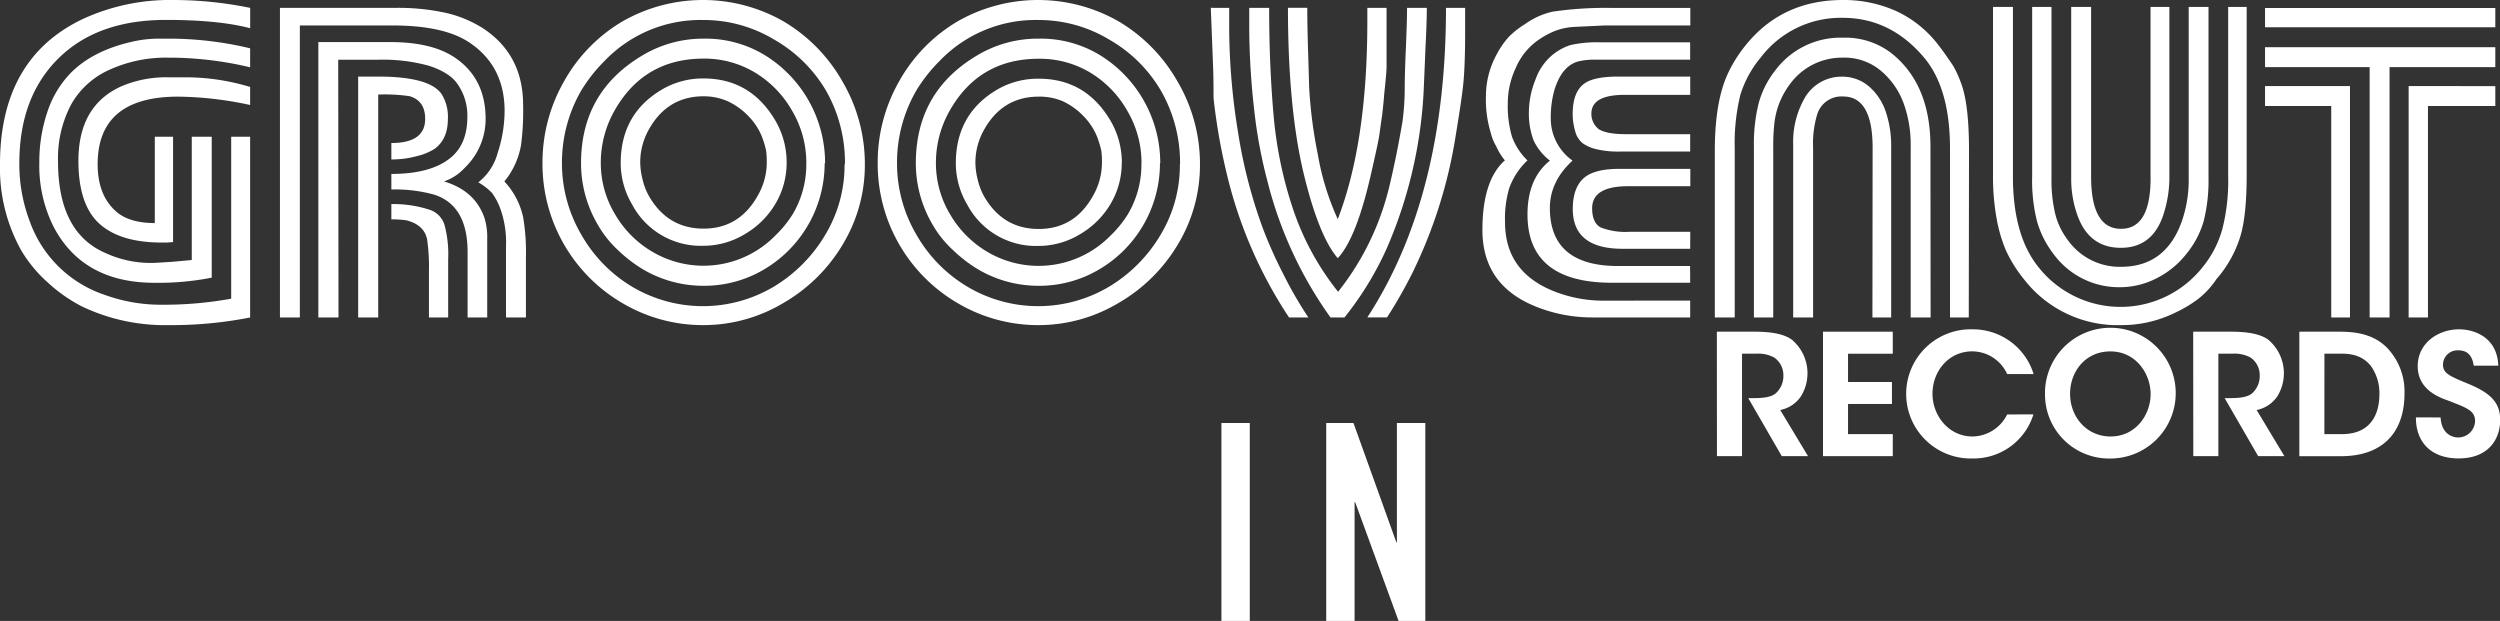
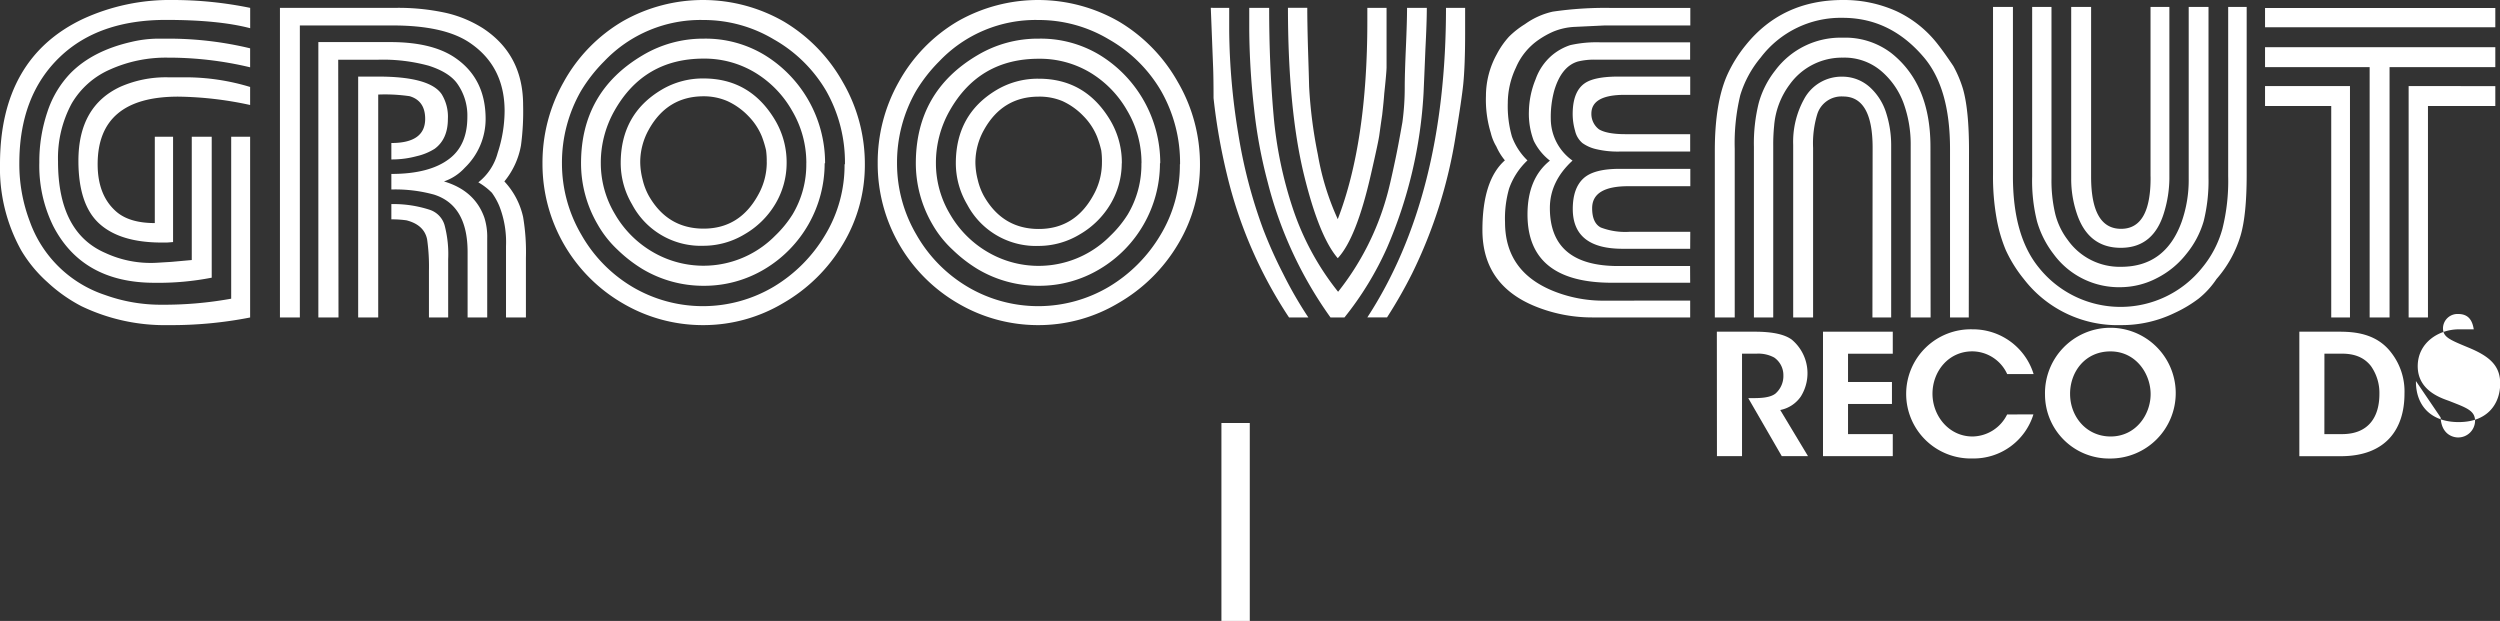
<svg xmlns="http://www.w3.org/2000/svg" viewBox="0 0 517.43 128.51">
  <rect x="0" y="0" width="517.43" height="128.51" fill="#333333" stroke="none" />
  <defs>
    <style>.cls-1{fill:#fff;}</style>
  </defs>
  <title>groovenutrecordsin</title>
  <g id="レイヤー_2" data-name="レイヤー 2">
    <g id="レイヤー_1-2" data-name="レイヤー 1">
      <path class="cls-1" d="M51.77,28.3V65.71a84.38,84.38,0,0,1-16.86,1.58,39.85,39.85,0,0,1-18.06-3.92,31.87,31.87,0,0,1-7-4.94,27.93,27.93,0,0,1-5.43-6.56A34.88,34.88,0,0,1,0,34Q0,12.07,17.15,3.93A43,43,0,0,1,35.78,0a79.6,79.6,0,0,1,16,1.63V5.84Q45.26,4.12,34.34,4.12q-13.89,0-21.89,7.62Q4,19.78,4,33.81a33.3,33.3,0,0,0,2.16,12A24.82,24.82,0,0,0,21.79,61.07a34,34,0,0,0,11.74,2,77.69,77.69,0,0,0,14.32-1.25V28.3Zm-7.95,0V57.47A57.31,57.31,0,0,1,32,58.53q-14.94,0-21-11.78A28.17,28.17,0,0,1,8.14,33.62,32.11,32.11,0,0,1,9.82,23.13a20.9,20.9,0,0,1,4.79-8q4.6-4.65,12.64-6.47A24.53,24.53,0,0,1,32.57,8h2A72.05,72.05,0,0,1,51.77,10v3.93a72.71,72.71,0,0,0-17.07-2,28.15,28.15,0,0,0-12,2.49,17.08,17.08,0,0,0-7.86,7,23.72,23.72,0,0,0-2.83,12q0,14.66,9.74,18.91a22.33,22.33,0,0,0,10.6,2.06l3.12-.19,4.22-.38V28.3Zm-8,0V50.1l-1.25.1h-1.1q-8.62,0-12.93-3.93t-4.31-13q0-11.3,8.72-15.33A23.42,23.42,0,0,1,34.72,16h3.64a45.93,45.93,0,0,1,13.41,2v3.73A73.58,73.58,0,0,0,36.88,20Q20.21,20,20.21,34q0,6.46,3.88,9.82,2.73,2.35,7.95,2.35V28.3Z" />
      <path class="cls-1" d="M62.06,65.71H57.94V1.63H81.69A45.86,45.86,0,0,1,92.35,2.68a24.51,24.51,0,0,1,7.59,3.16q8.33,5.46,8.33,15.9a52.89,52.89,0,0,1-.44,8.34,16.19,16.19,0,0,1-3.44,7.47,15.73,15.73,0,0,1,3.88,7.37,43.41,43.41,0,0,1,.58,8.43V65.71h-4.12V50.91a20.4,20.4,0,0,0-1.39-8.28,13.82,13.82,0,0,0-1.53-2.73A13.21,13.21,0,0,0,99,37.74a11.49,11.49,0,0,0,4-6.08A28.28,28.28,0,0,0,104.44,23q0-9.44-7.47-14.32Q91.7,5.27,81.26,5.27H62.06Zm8,0H65.89v-57H80.78q8.62,0,13.36,3.21,6.37,4.31,6.37,12.69A14,14,0,0,1,96.2,34.72a10.38,10.38,0,0,1-4.31,2.83q6.43,1.91,8.38,7.56a13.22,13.22,0,0,1,.57,4.22V65.71H96.78V52.16q0-9.67-6.94-11.88A30.14,30.14,0,0,0,81,39.22V36Q88.92,36,93,32.86q3.73-2.83,3.73-8.67a11.4,11.4,0,0,0-2-6.75Q93.09,15,88.73,13.6a35.89,35.89,0,0,0-10.49-1.24H70Zm4.07,0V15.85h4.16q10.63,0,13.12,3.64a8.88,8.88,0,0,1,1.29,5.12q0,4.17-2.73,6.18a11.86,11.86,0,0,1-3.71,1.53A19.59,19.59,0,0,1,81,33V29.6q7,0,7-5,0-3.73-3.21-4.69a35.59,35.59,0,0,0-6.51-.34V65.71ZM81,45.4V42.24a24.23,24.23,0,0,1,8,1.2,4.75,4.75,0,0,1,3,3.11,23.35,23.35,0,0,1,.76,7.09V65.71H88.78V56.09a40.25,40.25,0,0,0-.38-6.56q-.62-3-4.28-3.93A21.79,21.79,0,0,0,81,45.4" />
      <path class="cls-1" d="M179,34a31.75,31.75,0,0,1-4.55,16.55,34.13,34.13,0,0,1-12.36,12.19,32.22,32.22,0,0,1-16.48,4.55A32.7,32.7,0,0,1,129,62.84a33.33,33.33,0,0,1-16.72-29A33.84,33.84,0,0,1,116.65,17,33.16,33.16,0,0,1,128.87,4.41a33.6,33.6,0,0,1,33.43.09A33.79,33.79,0,0,1,174.44,17,33.62,33.62,0,0,1,179,34m-4.12,0A30,30,0,0,0,171,18.82,29.22,29.22,0,0,0,160.14,8.14a28.22,28.22,0,0,0-14.51-4,27.51,27.51,0,0,0-20.55,8.52,32.13,32.13,0,0,0-4.84,6.18,29.79,29.79,0,0,0-3.93,15,29.08,29.08,0,0,0,4,14.71A29.46,29.46,0,0,0,131,59.44a28.69,28.69,0,0,0,29.14-.1,30.77,30.77,0,0,0,10.66-10.73,27.9,27.9,0,0,0,4-14.61m-4.12-.19A25.5,25.5,0,0,1,158.25,55.7a24.28,24.28,0,0,1-12.62,3.45A24.58,24.58,0,0,1,133,55.7a29.27,29.27,0,0,1-5.17-4,22,22,0,0,1-4.12-5.22,25.1,25.1,0,0,1-3.45-12.65Q120.24,19,133,11.45A24.37,24.37,0,0,1,145.63,8a23.57,23.57,0,0,1,12.64,3.4,26.21,26.21,0,0,1,12.5,22.37m-3.88,0a21.22,21.22,0,0,0-3-10.94,21.7,21.7,0,0,0-7.77-7.9,20.31,20.31,0,0,0-10.48-2.8q-12.37,0-18.46,10.78a21.81,21.81,0,0,0-2.83,10.87,20.49,20.49,0,0,0,2.93,10.54,21.49,21.49,0,0,0,7.81,7.83,20.82,20.82,0,0,0,25.36-3.38,23,23,0,0,0,3.6-4.41,20.11,20.11,0,0,0,2.83-10.59m-4.07,0a16.57,16.57,0,0,1-2.39,8.53,17.64,17.64,0,0,1-6.3,6.18,16.48,16.48,0,0,1-8.5,2.39,16.09,16.09,0,0,1-14.8-8.57,16.81,16.81,0,0,1-2.35-8.53q0-10.15,8.43-15.18a16.67,16.67,0,0,1,8.72-2.35q9.67,0,14.8,8.62a17.09,17.09,0,0,1,2.39,8.91m-4.12-.19a15.55,15.55,0,0,0-.14-2.49,21.16,21.16,0,0,0-.86-2.83A13.08,13.08,0,0,0,154.87,24a14.19,14.19,0,0,0-4.31-3.07,12.27,12.27,0,0,0-4.93-1q-7.52,0-11.35,6.9a13.78,13.78,0,0,0-1.77,6.75,15,15,0,0,0,.48,3.54,13.21,13.21,0,0,0,1.29,3.4q3.88,6.8,11.35,6.8t11.3-7a13.76,13.76,0,0,0,1.77-6.75" />
      <path class="cls-1" d="M248.36,34a31.77,31.77,0,0,1-4.55,16.55,34.14,34.14,0,0,1-12.36,12.19A32.23,32.23,0,0,1,215,67.29a32.7,32.7,0,0,1-16.62-4.45,33.34,33.34,0,0,1-16.72-29A33.84,33.84,0,0,1,186,17,33.17,33.17,0,0,1,198.22,4.41a33.6,33.6,0,0,1,33.43.09A33.81,33.81,0,0,1,243.79,17,33.62,33.62,0,0,1,248.36,34m-4.12,0a30,30,0,0,0-3.93-15.18A29.2,29.2,0,0,0,229.49,8.14a28.22,28.22,0,0,0-14.51-4,27.51,27.51,0,0,0-20.55,8.52,32.1,32.1,0,0,0-4.84,6.18,29.78,29.78,0,0,0-3.93,15,29.08,29.08,0,0,0,4,14.71A29.47,29.47,0,0,0,200.4,59.44a28.69,28.69,0,0,0,29.14-.1A30.77,30.77,0,0,0,240.2,48.61a27.9,27.9,0,0,0,4-14.61m-4.12-.19A25.49,25.49,0,0,1,227.6,55.7,24.28,24.28,0,0,1,215,59.15a24.58,24.58,0,0,1-12.65-3.45,29.27,29.27,0,0,1-5.17-4A22.07,22.07,0,0,1,193,46.46a25.1,25.1,0,0,1-3.45-12.65q0-14.85,12.74-22.37A24.37,24.37,0,0,1,215,8a23.57,23.57,0,0,1,12.64,3.4,26.23,26.23,0,0,1,12.5,22.37m-3.88,0a21.24,21.24,0,0,0-3-10.94,21.71,21.71,0,0,0-7.77-7.9A20.31,20.31,0,0,0,215,12.16q-12.37,0-18.46,10.78a21.81,21.81,0,0,0-2.83,10.87,20.49,20.49,0,0,0,2.93,10.54,21.49,21.49,0,0,0,7.81,7.83,20.82,20.82,0,0,0,25.36-3.38,23,23,0,0,0,3.6-4.41,20.13,20.13,0,0,0,2.83-10.59m-4.07,0a16.58,16.58,0,0,1-2.39,8.53,17.65,17.65,0,0,1-6.3,6.18,16.48,16.48,0,0,1-8.5,2.39,16.09,16.09,0,0,1-14.8-8.57,16.81,16.81,0,0,1-2.35-8.53q0-10.15,8.43-15.18A16.67,16.67,0,0,1,215,16.29q9.67,0,14.8,8.62a17.1,17.1,0,0,1,2.39,8.91m-4.12-.19a15.58,15.58,0,0,0-.14-2.49,21.29,21.29,0,0,0-.86-2.83A13.1,13.1,0,0,0,224.22,24a14.19,14.19,0,0,0-4.31-3.07A12.26,12.26,0,0,0,215,20q-7.52,0-11.35,6.9a13.78,13.78,0,0,0-1.77,6.75,15,15,0,0,0,.48,3.54,13.23,13.23,0,0,0,1.29,3.4q3.88,6.8,11.35,6.8t11.3-7a13.76,13.76,0,0,0,1.77-6.75" />
      <path class="cls-1" d="M254.41,1.63V6.37a136.94,136.94,0,0,0,1.87,21.26,103.79,103.79,0,0,0,5.17,19.83,93.15,93.15,0,0,0,4.12,9.19,83.26,83.26,0,0,0,5.22,9.05h-4a92.37,92.37,0,0,1-12.84-29.55,124.25,124.25,0,0,1-2.78-15.85q0-4.17-.09-6.42l-.48-12.26Zm40.9,0q0,2.92-.29,8.57-.14,3.55-.38,9a93.4,93.4,0,0,1-7.57,32.09,66.06,66.06,0,0,1-8.81,14.42h-2.88a83.09,83.09,0,0,1-13-28,100.57,100.57,0,0,1-2.82-15.18,155.61,155.61,0,0,1-1-16.19V1.63h4.12q0,11.78.91,22.17a84.14,84.14,0,0,0,4,19.37,55.71,55.71,0,0,0,9.36,17.22A55.88,55.88,0,0,0,287,40.71q.62-2.11,1.77-7.57.57-2.63,1.49-7.85a53,53,0,0,0,.48-7.18q0-2.73.24-8.24t.24-8.24Zm-8.33,0V13.89q0,1-.48,5.51-.09,1.39-.43,4.41-.19,1.25-.57,4-.14,1.25-1.77,8.34-3,13.17-6.85,17.29-3.88-4.5-7-17.29-3.3-13.6-3.31-34.53h4q0,3.07.14,8.14.2,6.18.24,8.14A96,96,0,0,0,272.76,32a54.15,54.15,0,0,0,4.12,13.36Q283,29.5,283,4.41V1.63Zm12.26,0h4V6.95q0,6.51-.38,10.39Q302.54,20.5,301.3,28a99.49,99.49,0,0,1-9.05,28.64,99.29,99.29,0,0,1-5.17,9.05H283q16.28-25,16.28-64.08" />
      <path class="cls-1" d="M349.82,62.21v3.49H329.51a31.21,31.21,0,0,1-11-2q-11.69-4.36-11.69-16.09,0-10.3,4.65-14.42a12.3,12.3,0,0,1-1.77-2.87,10,10,0,0,1-1.15-2.82,23.53,23.53,0,0,1-1-7.67,17.89,17.89,0,0,1,2.25-8.62,17.08,17.08,0,0,1,2.54-3.64A18.33,18.33,0,0,1,315.62,5a15.74,15.74,0,0,1,5.75-2.59,75,75,0,0,1,12-.77h16.48V5.27H332.1L326,5.56a13.2,13.2,0,0,0-4.55,1,18.16,18.16,0,0,0-3,1.68A13.3,13.3,0,0,0,313.75,14a17.17,17.17,0,0,0-1.68,7.33,22.81,22.81,0,0,0,.86,6.94,13.06,13.06,0,0,0,3.21,4.93,14.74,14.74,0,0,0-3.79,5.8A22.42,22.42,0,0,0,311.5,46q0,10.49,10.58,14.46a27.7,27.7,0,0,0,9.77,1.77Zm0-3.69H333.63q-17.48,0-17.48-14.12,0-7.46,4.64-11.15a11.74,11.74,0,0,1-3.35-4.12,15.78,15.78,0,0,1-1-6.08,18.32,18.32,0,0,1,1.39-6.65,11.57,11.57,0,0,1,3.36-4.93A11.4,11.4,0,0,1,325,9.34a24.62,24.62,0,0,1,6.18-.58h18.63v3.59H330.32a14.21,14.21,0,0,0-3.74.38q-3.4,1-4.89,6a20.73,20.73,0,0,0-.72,5.89,10.64,10.64,0,0,0,4.5,8.62q-4.69,4.31-4.69,9.82,0,12,14.13,12h14.89Zm0-27.15h-14.7a19.32,19.32,0,0,1-4.67-.48,8,8,0,0,1-2.92-1.27A4.68,4.68,0,0,1,326,27.08a12.5,12.5,0,0,1-.5-3.47q0-4.64,2.49-6.37,2-1.39,6.95-1.39h14.89v3.78H336.25q-6.88,0-6.88,3.9a4,4,0,0,0,1.58,3.24q1.67,1,5.49,1h13.38Zm0,20.12h-14q-10.3,0-10.3-8.24,0-4.26,2.18-6.3t7.64-2h14.51v3.59H337q-7.47,0-7.47,4.55,0,3.06,1.8,4a14.19,14.19,0,0,0,5.87.89h12.64Z" />
      <path class="cls-1" d="M407.48,65.71H403.6V30.8q0-12.5-5.36-18.87-6.94-8.24-16.84-8.24a20.79,20.79,0,0,0-17,8.24,22.21,22.21,0,0,0-4.21,7.76,42.38,42.38,0,0,0-1.15,11.11V65.71h-4.12V31.18q0-10,2.63-15.8a28,28,0,0,1,3.74-6Q368.83,0,381.43,0a26.48,26.48,0,0,1,11.16,2.35,23.31,23.31,0,0,1,8.62,7q1.1,1.39,3.07,4.31a24.31,24.31,0,0,1,2,4.74q1.25,4.35,1.25,12.74Zm-7.9,0h-4.12V30.17A25,25,0,0,0,394,21.39a16,16,0,0,0-4.69-6.73,11.71,11.71,0,0,0-7.86-2.73,13.31,13.31,0,0,0-11,5.51A16.46,16.46,0,0,0,367.2,26a38.78,38.78,0,0,0-.19,4.21V65.71h-4V30.36a34.62,34.62,0,0,1,1-9.05,19,19,0,0,1,3.4-6.71,16.86,16.86,0,0,1,14-6.8,15.7,15.7,0,0,1,10,3.16q8.14,6.42,8.14,19.4Zm-12-35.11q0-10.63-6.11-10.63a5.25,5.25,0,0,0-5.34,3.64,20.81,20.81,0,0,0-.87,7V65.71h-4.12V30a18.28,18.28,0,0,1,2.25-9.48,8.78,8.78,0,0,1,8-4.65,8.45,8.45,0,0,1,5.75,2.3,12,12,0,0,1,3.28,5.32,21.84,21.84,0,0,1,1,6.52V65.71h-3.88Z" />
      <path class="cls-1" d="M465,1.44V36.16q0,8.29-1.25,12.55a24.19,24.19,0,0,1-5,9.05,18,18,0,0,1-3.64,4,26.44,26.44,0,0,1-5,3A25,25,0,0,1,439,67.29a24.48,24.48,0,0,1-20.12-9.53,28,28,0,0,1-3.74-6,30.89,30.89,0,0,1-1.92-6.66,48.49,48.49,0,0,1-.72-9V1.44h4.12V36.52q0,12.3,5.36,18.86a21.65,21.65,0,0,0,33.83,0,21.58,21.58,0,0,0,4.16-8,40.6,40.6,0,0,0,1.2-10.91V1.44Zm-7.9,0V36.78a34.69,34.69,0,0,1-1,9,19.08,19.08,0,0,1-3.59,6.78,18.16,18.16,0,0,1-6.09,5A16.49,16.49,0,0,1,439,59.44a16.78,16.78,0,0,1-14-6.9,20.11,20.11,0,0,1-3.4-6.75,34.53,34.53,0,0,1-1-9.24V1.44h4V37a29.94,29.94,0,0,0,.77,7.25A14.9,14.9,0,0,0,428,49.71a13.15,13.15,0,0,0,11,5.51q9.19,0,12.55-9.34A26.07,26.07,0,0,0,453,37V1.44Zm-12,35.11V1.44H449V37.07a24.75,24.75,0,0,1-1.05,6.75q-2.16,7.47-9,7.47T429.78,44a22.35,22.35,0,0,1-1.1-6.95V1.44h4.12V36.54q0,10.82,6.2,10.82t6.11-10.82" />
      <path class="cls-1" d="M516.46,5.65H468.8v-4h47.66Zm0,8.24H494.57V65.71h-4.12V13.89H468.8V9.77h47.66ZM486.38,65.71H482.5V21.94H468.8V17.82h17.58Zm30.08-47.89v4.12H502.52V65.71h-4V17.82Z" />
      <path class="cls-1" d="M355.34,68.65h7.8c4,0,6.3.63,7.69,1.63a9.07,9.07,0,0,1,1.88,11.8,6.74,6.74,0,0,1-4.25,2.78l5.74,9.54h-5.43l-6.93-12h1c1.71,0,3.55-.1,4.63-.94a4.82,4.82,0,0,0,1.64-3.76A4.43,4.43,0,0,0,367.21,74a6.88,6.88,0,0,0-3.66-.8h-3v21.2h-5.19Z" />
      <polygon class="cls-1" points="377.31 68.65 391.75 68.65 391.75 73.21 382.49 73.21 382.49 79.06 391.58 79.06 391.58 83.61 382.49 83.61 382.49 89.85 391.75 89.85 391.75 94.41 377.31 94.41 377.31 68.65" />
      <path class="cls-1" d="M420.86,85.77a12.94,12.94,0,0,1-12.6,9.12,13.37,13.37,0,1,1,0-26.73,13.13,13.13,0,0,1,12.64,9.26h-5.47a8,8,0,0,0-7.21-4.7c-5,0-8.25,4.21-8.25,8.77s3.38,8.85,8.28,8.85a8.11,8.11,0,0,0,7.17-4.56Z" />
      <path class="cls-1" d="M423.26,81.74a13.53,13.53,0,1,1,13.47,13.16,13.25,13.25,0,0,1-13.47-13.16Zm5.19-.21c0,4.7,3.38,8.81,8.39,8.81,5.22,0,8.28-4.53,8.28-8.77s-3.06-8.84-8.32-8.84-8.35,4.25-8.35,8.77Z" />
-       <path class="cls-1" d="M453.93,68.65h7.8c4,0,6.3.63,7.7,1.63a9.07,9.07,0,0,1,1.88,11.8,6.75,6.75,0,0,1-4.25,2.78l5.74,9.54h-5.43l-6.93-12h1c1.71,0,3.55-.1,4.63-.94a4.83,4.83,0,0,0,1.63-3.76A4.43,4.43,0,0,0,465.8,74a6.9,6.9,0,0,0-3.66-.8h-3v21.2h-5.19Z" />
      <path class="cls-1" d="M475.9,68.65h8.18c3.2,0,7.87.32,10.93,4.46a13.05,13.05,0,0,1,2.65,8.39c0,7.28-3.83,12.92-13.19,12.92H475.9Zm5.18,21.2h3.66c5.57,0,7.73-3.66,7.73-8.29a9.66,9.66,0,0,0-1.74-5.78c-1.08-1.39-2.82-2.58-5.95-2.58h-3.69Z" />
-       <path class="cls-1" d="M505.14,86.4c.17,3.48,2.5,4.14,3.62,4.14a3.49,3.49,0,0,0,3.51-3.41c0-2.19-1.85-2.75-5.43-4.17-2-.7-6.44-2.3-6.44-7.17s4.35-7.63,8.53-7.63c3.41,0,7.94,1.81,8.15,7.52H512c-.21-1.19-.66-3.17-3.2-3.17a3,3,0,0,0-3.17,2.92c0,1.91,1.36,2.4,5.71,4.21,3.93,1.7,6.13,3.58,6.13,7.24,0,4.15-2.54,8-8.6,8-5.85,0-8.88-3.52-8.84-8.49Z" />
+       <path class="cls-1" d="M505.14,86.4c.17,3.48,2.5,4.14,3.62,4.14a3.49,3.49,0,0,0,3.51-3.41c0-2.19-1.85-2.75-5.43-4.17-2-.7-6.44-2.3-6.44-7.17s4.35-7.63,8.53-7.63H512c-.21-1.19-.66-3.17-3.2-3.17a3,3,0,0,0-3.17,2.92c0,1.91,1.36,2.4,5.71,4.21,3.93,1.7,6.13,3.58,6.13,7.24,0,4.15-2.54,8-8.6,8-5.85,0-8.88-3.52-8.84-8.49Z" />
      <path class="cls-1" d="M252.8,87.55h5.87v41H252.8Z" />
-       <path class="cls-1" d="M274.49,87.55h5.64L289,112.23h.12V87.55H295v41h-5.52l-9-24.62h-.12v24.62h-5.87Z" />
    </g>
  </g>
</svg>